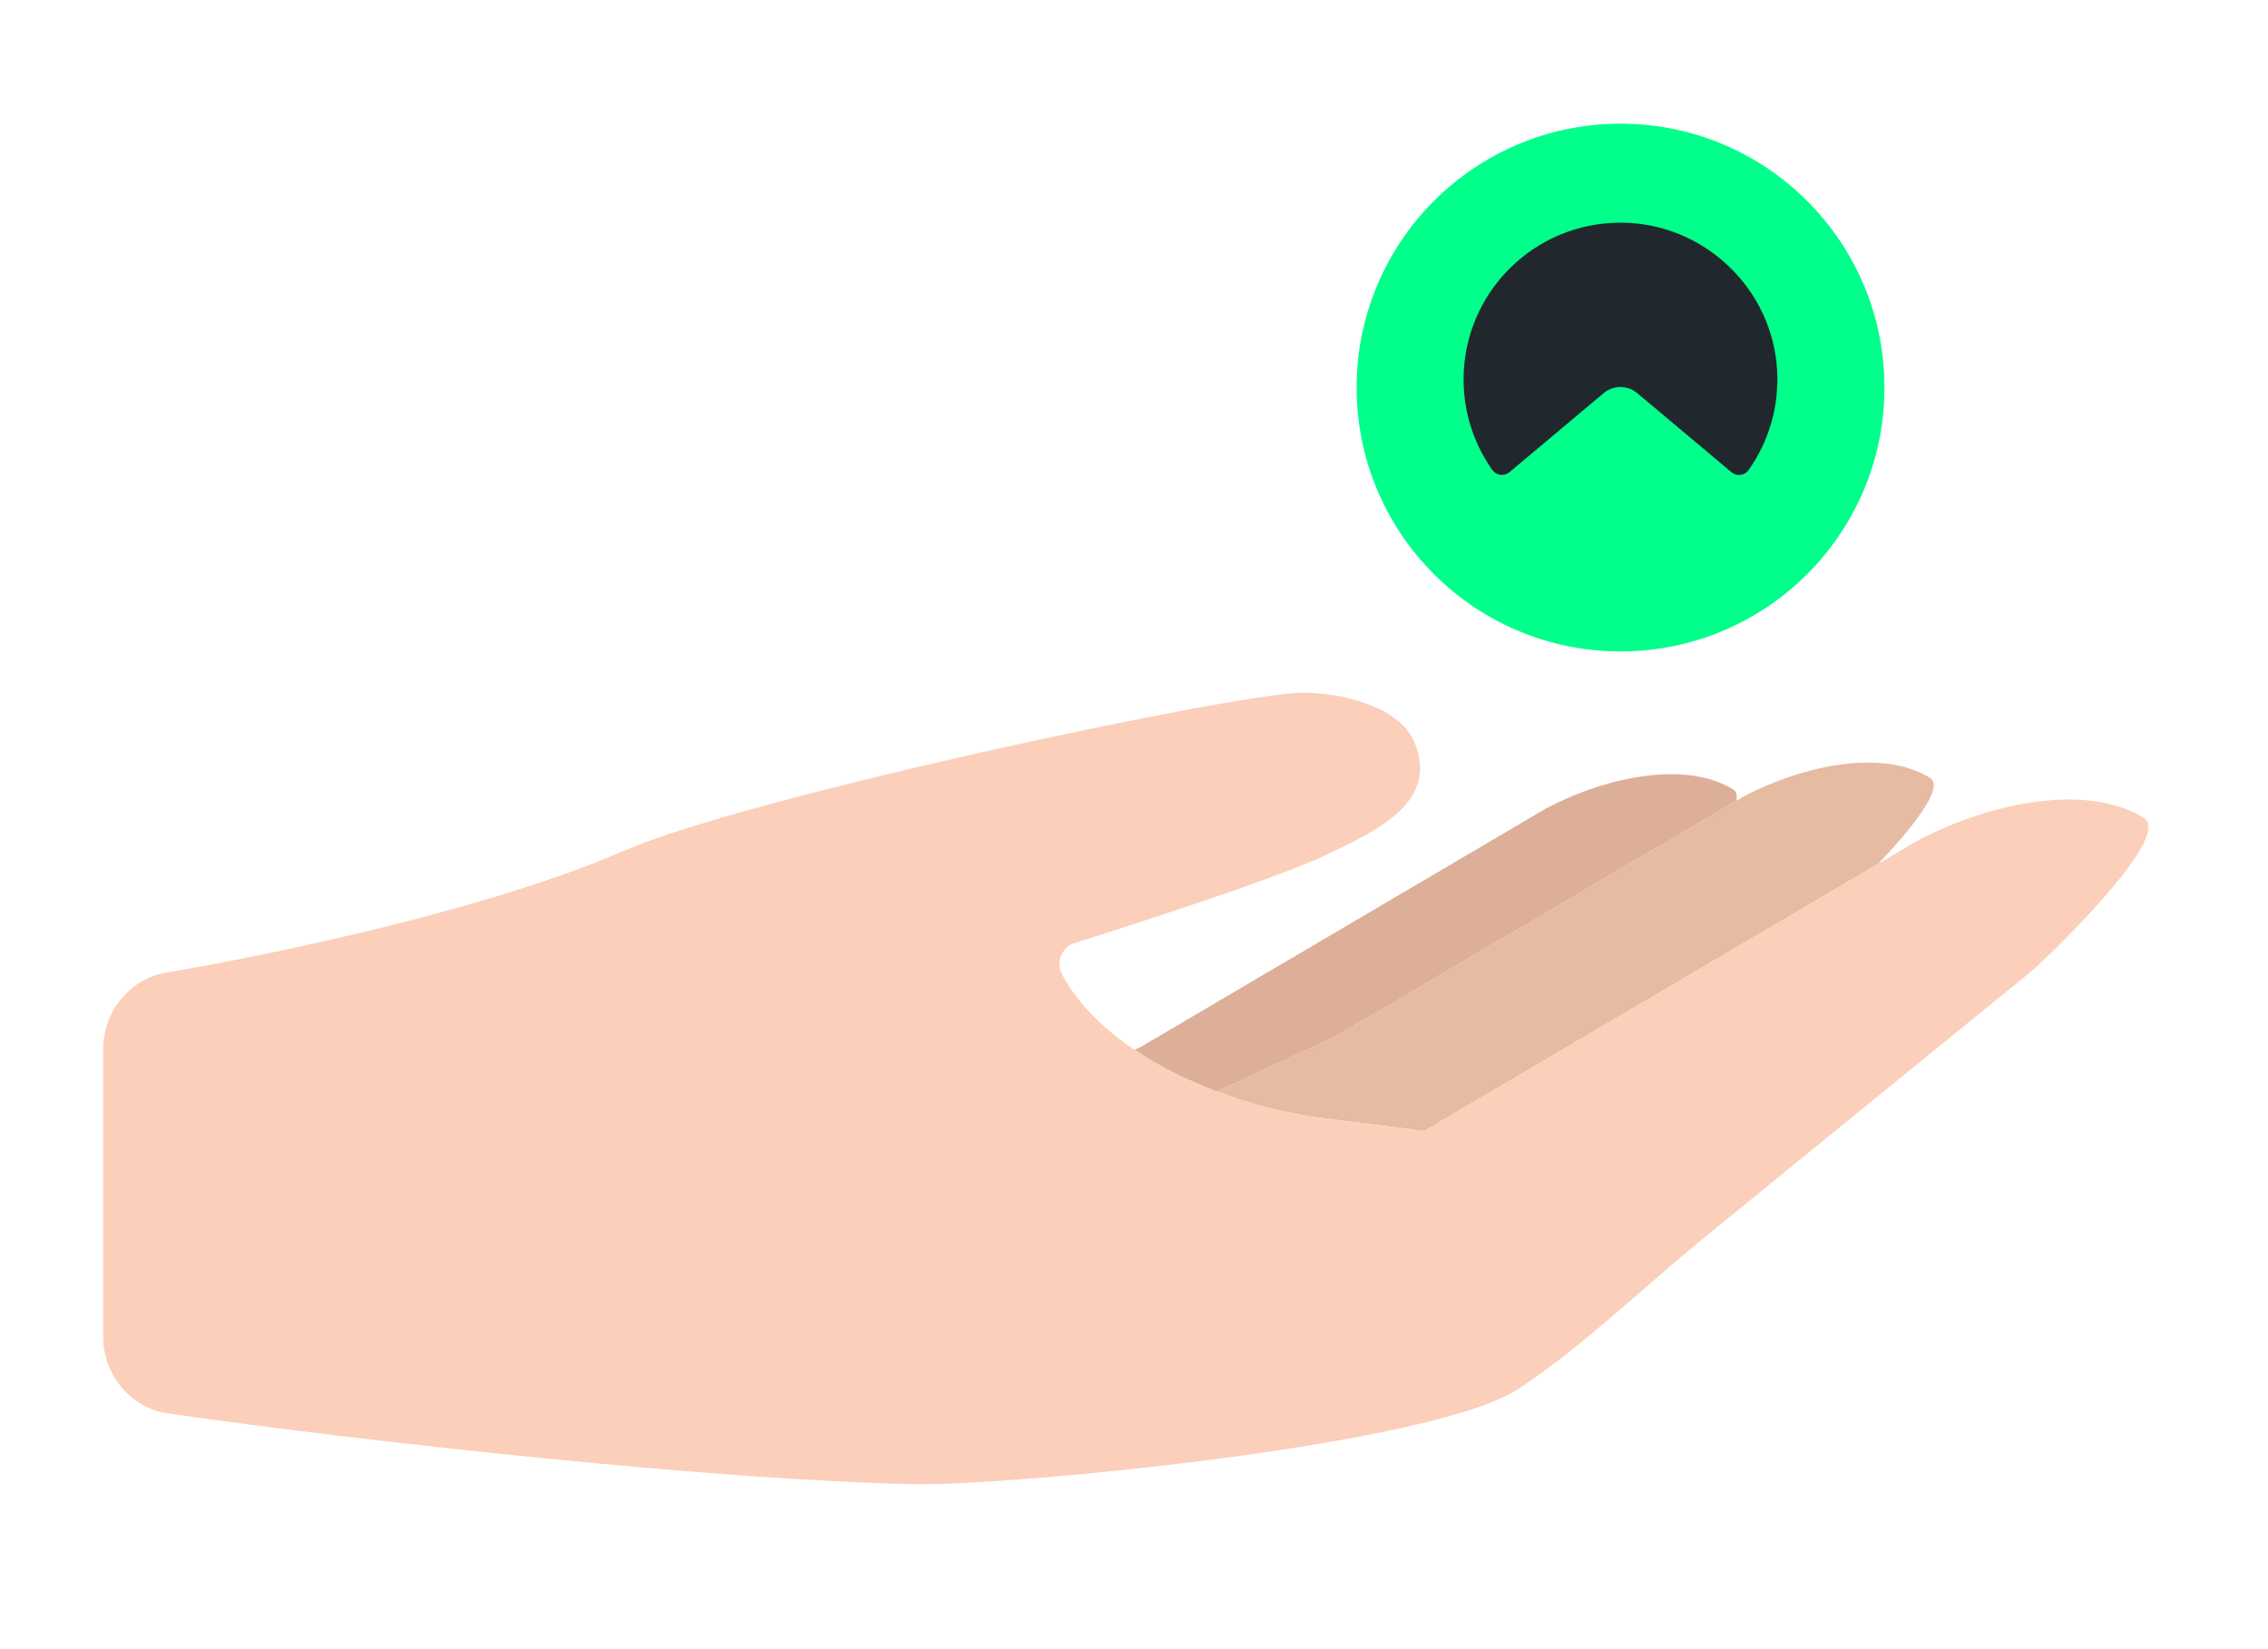
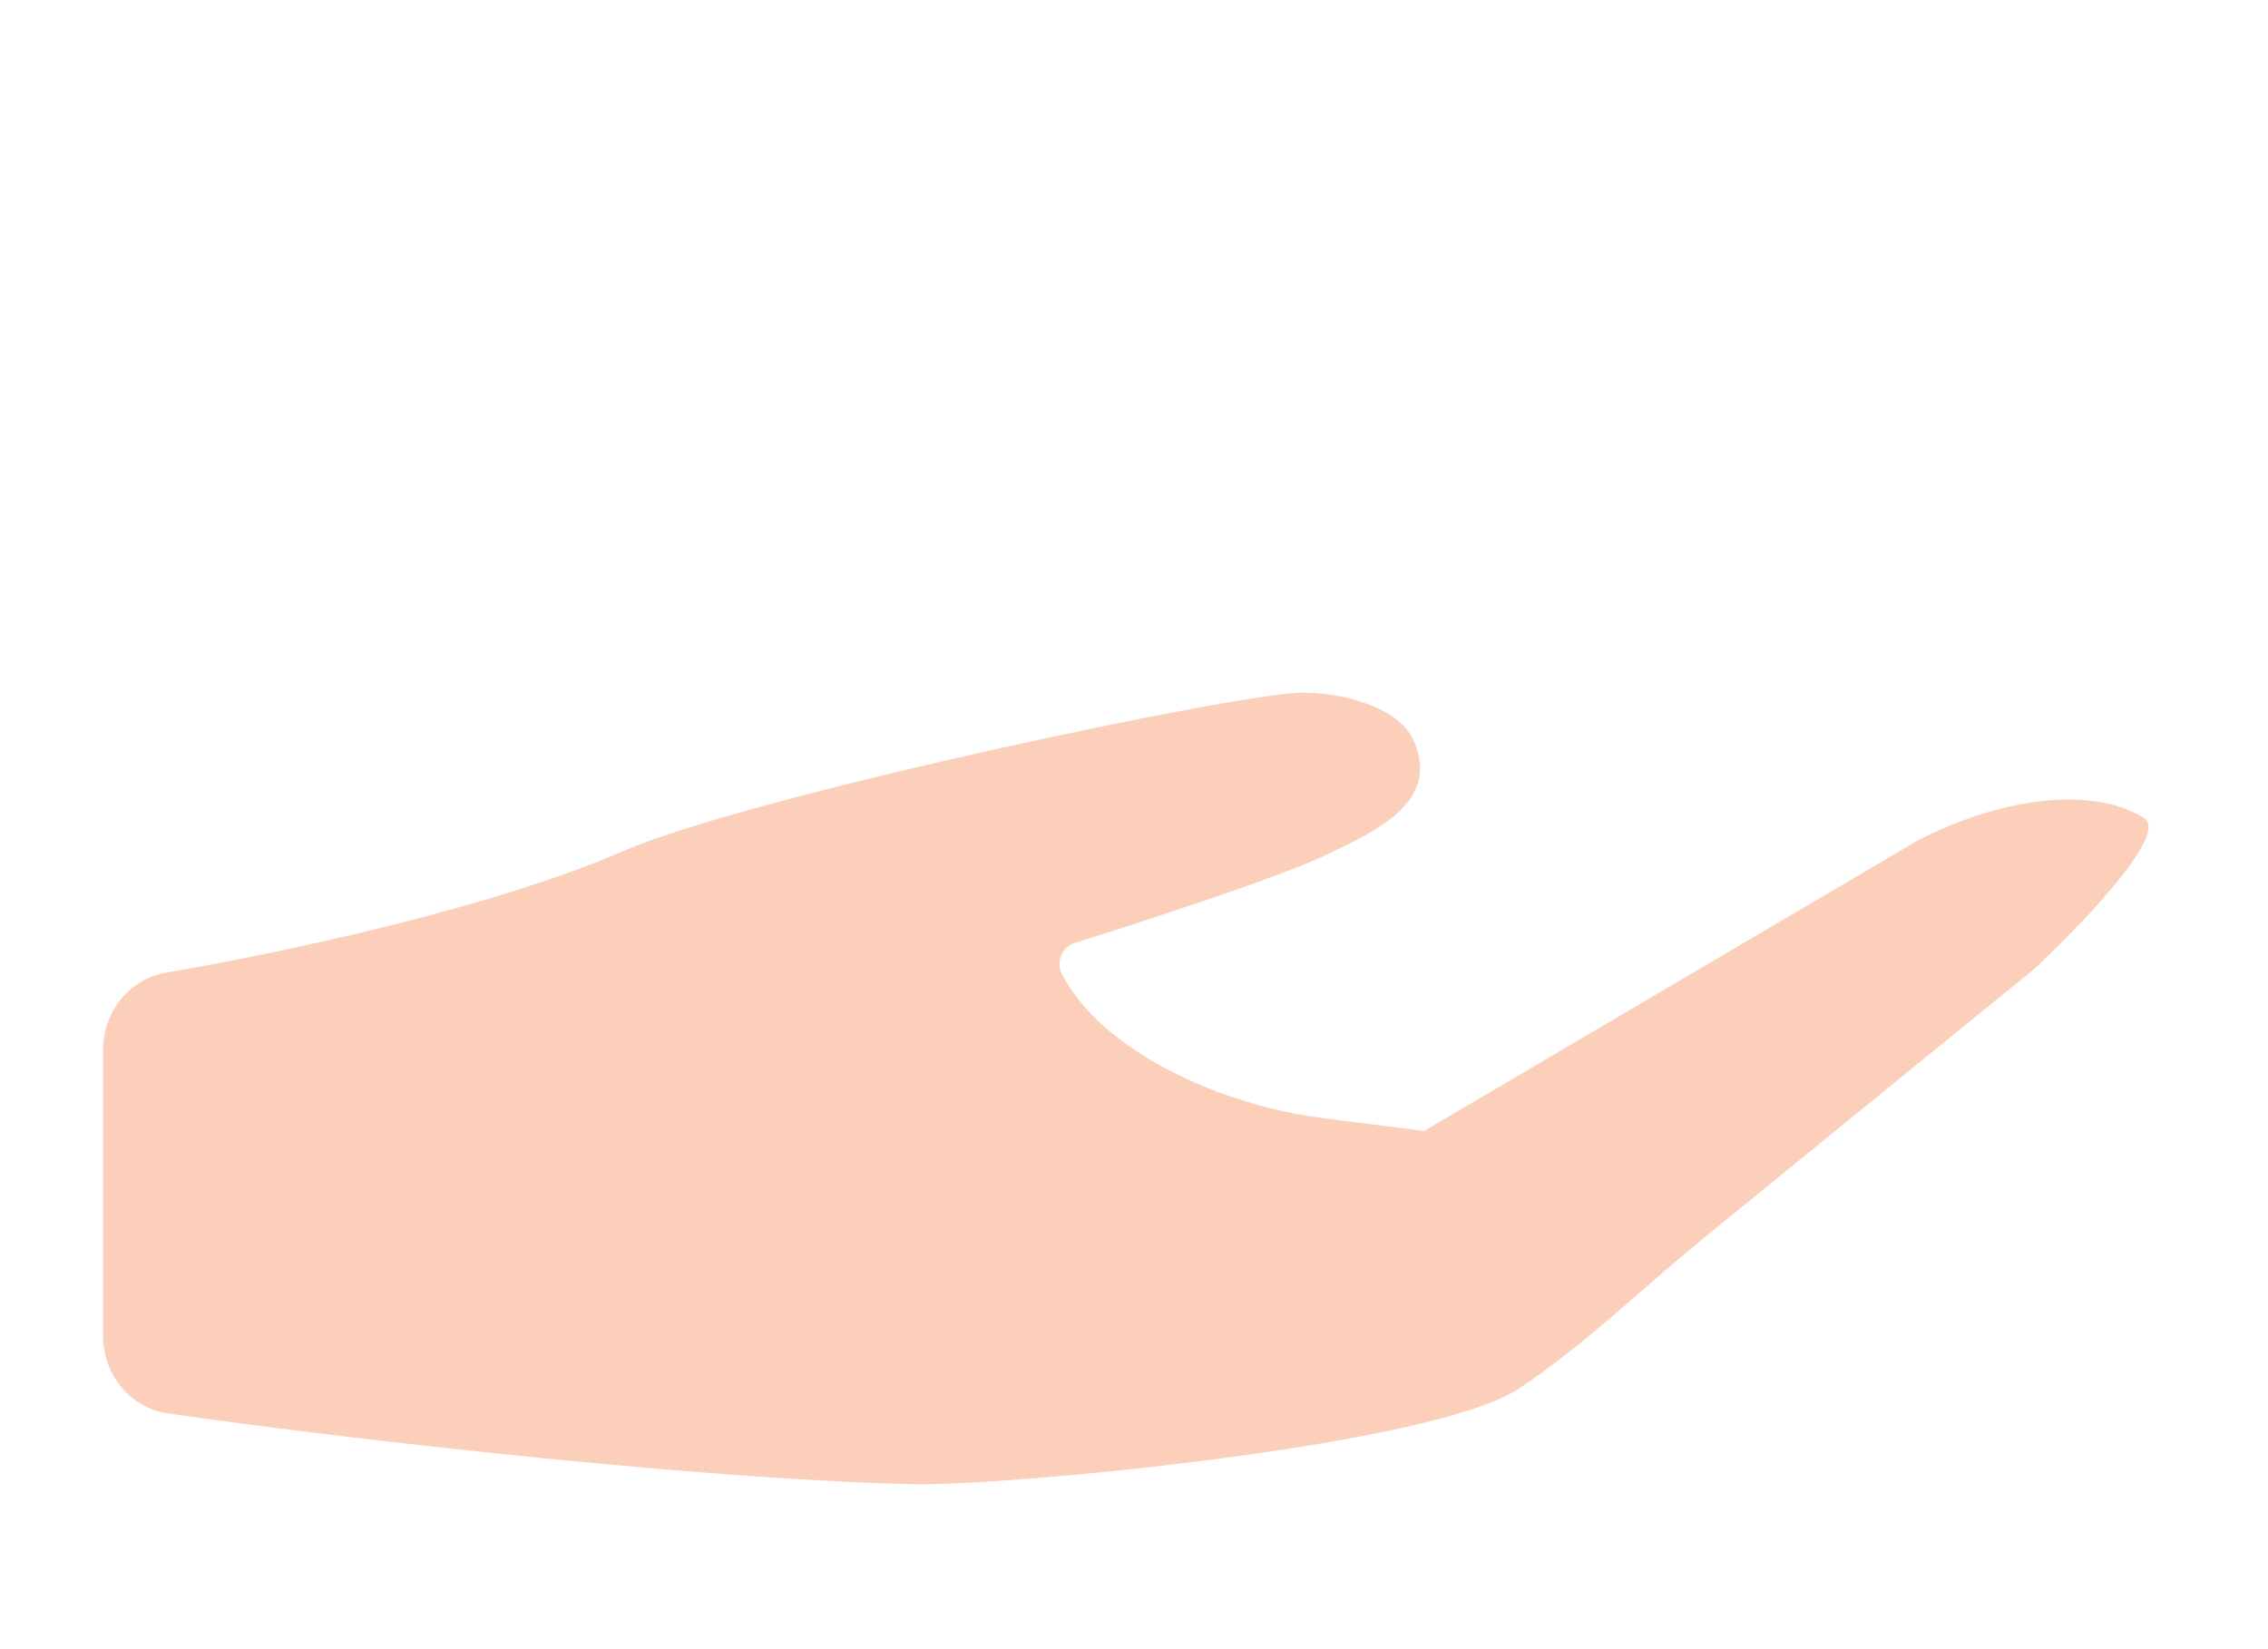
<svg xmlns="http://www.w3.org/2000/svg" width="55" height="40" viewBox="0 0 55 40" fill="none">
-   <path d="M32.438 25.113L29.513 26.476C28.811 26.211 28.122 25.873 27.512 25.464L27.663 25.393L37.494 19.608C39.031 18.798 40.927 18.461 42.029 19.148C42.114 19.201 42.133 19.298 42.106 19.423L32.438 25.113Z" fill="#DDAF98" />
-   <path d="M34.537 27.431L32.024 27.112C31.253 27.014 30.374 26.8 29.513 26.476L32.438 25.113L42.106 19.423L42.268 19.327C43.806 18.517 45.702 18.18 46.803 18.867C47.179 19.101 46.308 20.15 45.549 20.95L34.537 27.431Z" fill="#E7BAA2" />
  <path d="M4.038 23.589C6.786 23.125 11.94 22.025 15.115 20.643C18.207 19.296 30.171 16.778 31.608 16.8C32.006 16.806 32.401 16.853 32.787 16.957C33.349 17.109 34.048 17.405 34.296 17.993C34.916 19.462 33.372 20.15 32.177 20.727C31.001 21.295 27.43 22.441 26.057 22.874C25.75 22.971 25.598 23.336 25.752 23.628C26.13 24.345 26.76 24.958 27.512 25.464C28.122 25.873 28.811 26.211 29.513 26.476C30.374 26.8 31.253 27.014 32.024 27.112L34.537 27.431L45.549 20.95L46.481 20.401C48.349 19.416 50.654 19.007 51.992 19.841C52.738 20.306 49.44 23.413 49.301 23.526C48.901 23.851 41.985 29.478 41.218 30.108C41.171 30.147 41.125 30.186 41.078 30.225C39.671 31.393 38.345 32.677 36.823 33.687C34.742 35.068 24.473 36.043 22.181 35.998C17.481 35.907 9.059 34.996 4.076 34.283C3.173 34.155 2.501 33.355 2.501 32.412V25.455C2.501 24.527 3.153 23.739 4.038 23.589Z" fill="#FBCFB9" />
  <g clip-path="url(#clip0_7715_6005)">
    <path d="M39.299 15.8C35.764 15.8 32.899 12.935 32.899 9.4C32.899 5.865 35.764 3 39.299 3C42.834 3 45.699 5.865 45.699 9.4C45.699 12.935 42.834 15.8 39.299 15.8Z" fill="#00FF8B" />
-     <path d="M39.298 5.401C39.316 5.401 39.334 5.4 39.351 5.401C41.334 5.428 42.985 7.005 43.096 8.986C43.146 9.887 42.882 10.725 42.404 11.4C42.308 11.536 42.117 11.56 41.989 11.453L39.704 9.535L39.702 9.534C39.592 9.443 39.451 9.387 39.297 9.387C39.297 9.387 39.297 9.387 39.296 9.387C39.14 9.387 38.997 9.444 38.887 9.538L38.885 9.539L36.605 11.453C36.477 11.559 36.285 11.534 36.19 11.399C35.751 10.779 35.493 10.022 35.493 9.204C35.493 7.104 37.196 5.401 39.297 5.401L39.298 5.401Z" fill="#20272D" />
  </g>
  <defs>
    <clipPath id="clip0_7715_6005">
-       <rect width="12.8" height="12.8" fill="white" transform="matrix(-1 0 0 1 45.699 3)" />
-     </clipPath>
+       </clipPath>
  </defs>
</svg>